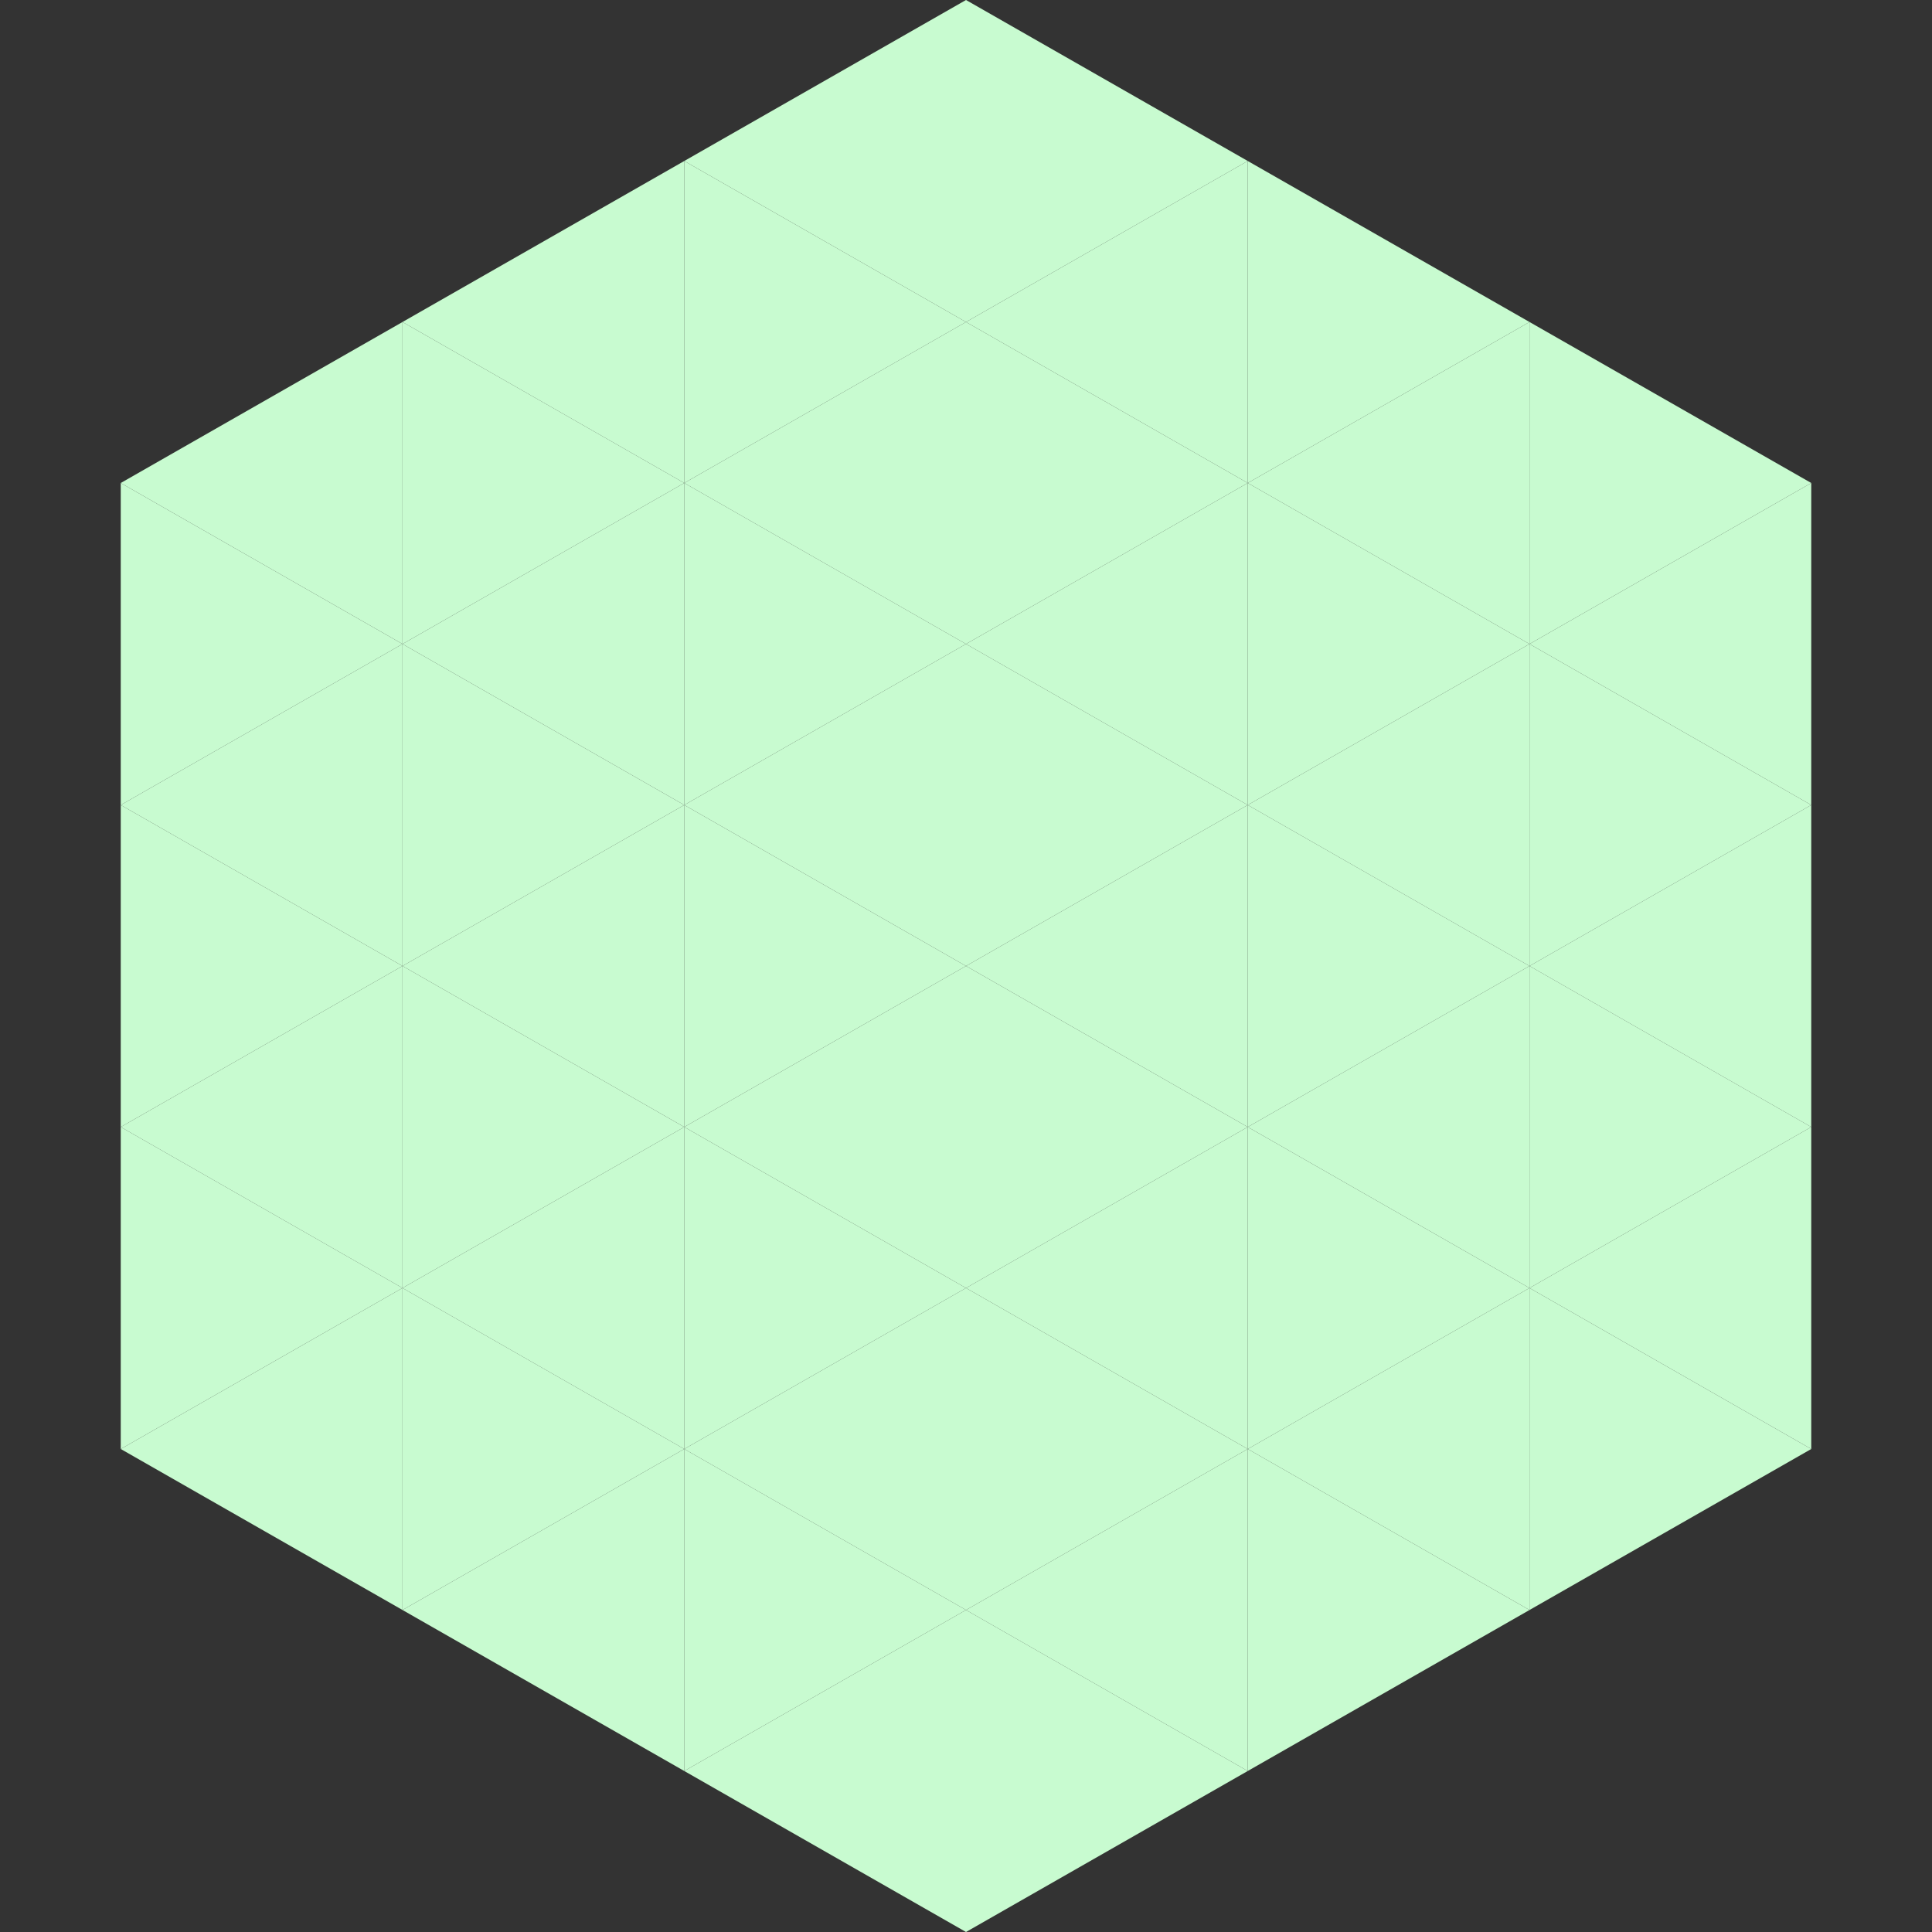
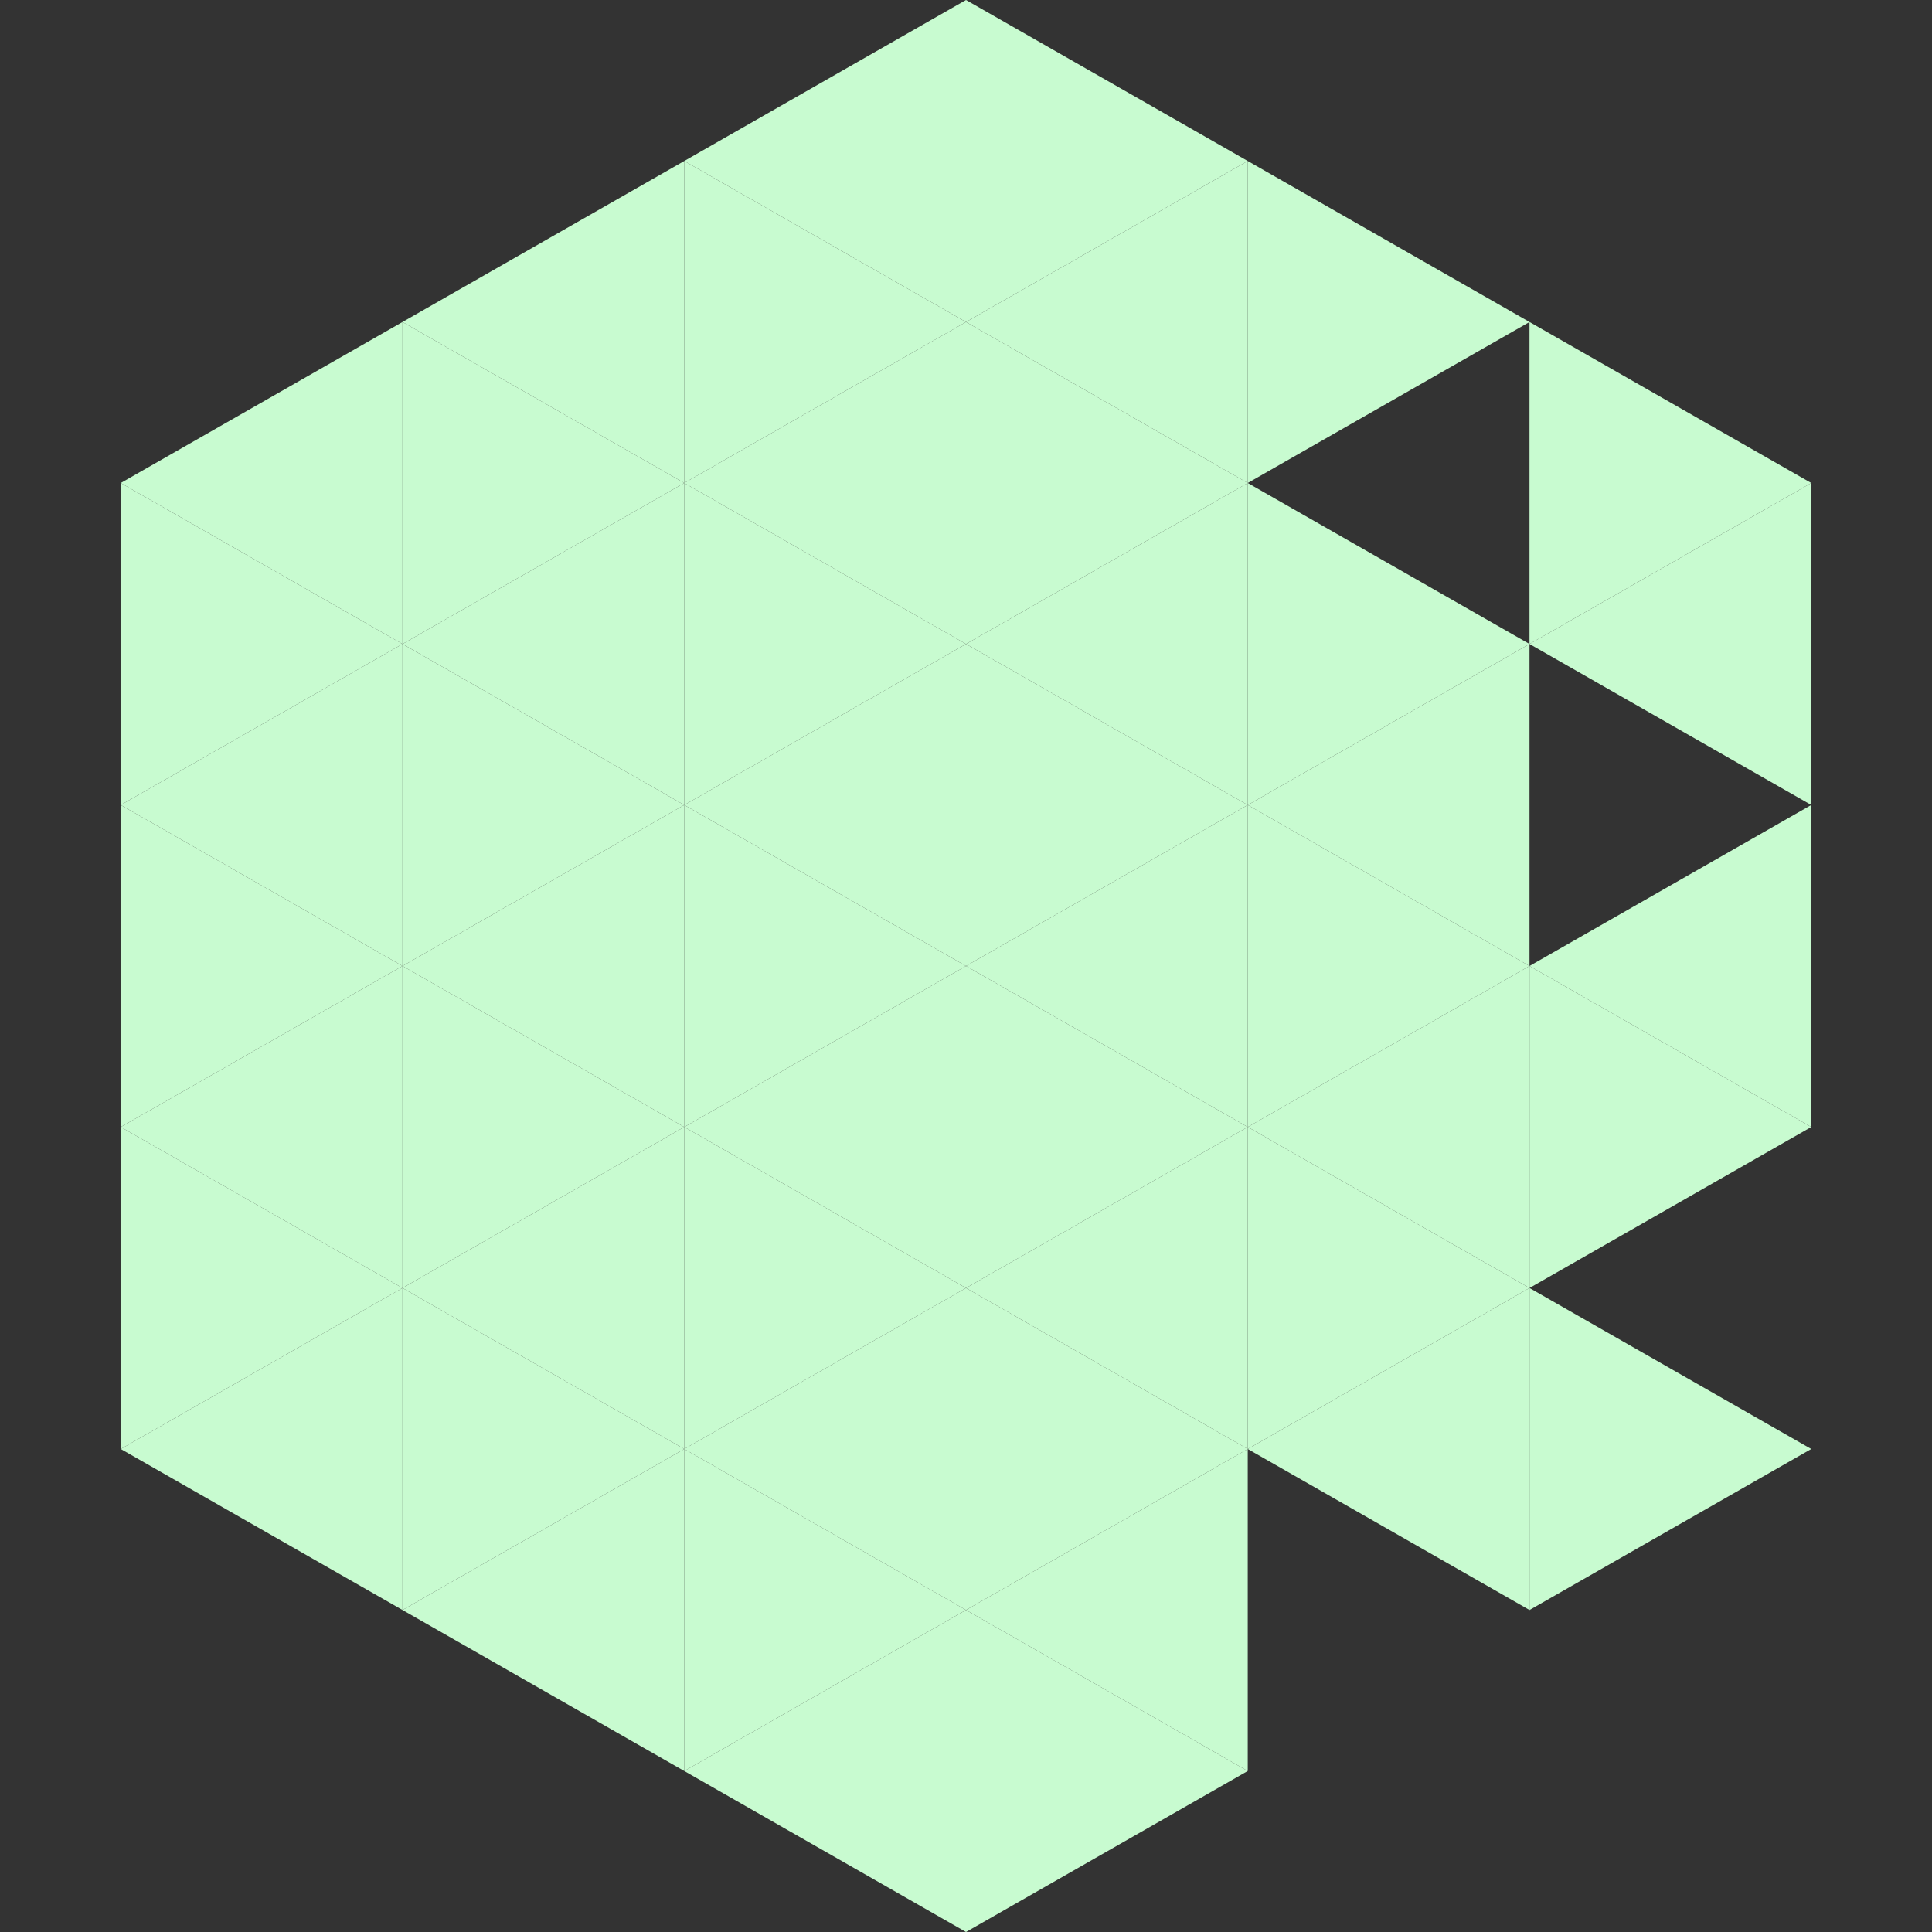
<svg xmlns="http://www.w3.org/2000/svg" width="240" height="240">
  <rect width="100%" height="100%" fill="#333333" stroke="none" />
  <polygon points="50,40 15,60 50,80" style="fill:rgb(200,251,208)" />
  <polygon points="190,40 225,60 190,80" style="fill:rgb(200,251,208)" />
  <polygon points="15,60 50,80 15,100" style="fill:rgb(200,251,208)" />
  <polygon points="225,60 190,80 225,100" style="fill:rgb(200,251,208)" />
  <polygon points="50,80 15,100 50,120" style="fill:rgb(200,251,208)" />
-   <polygon points="190,80 225,100 190,120" style="fill:rgb(200,251,208)" />
  <polygon points="15,100 50,120 15,140" style="fill:rgb(200,251,208)" />
  <polygon points="225,100 190,120 225,140" style="fill:rgb(200,251,208)" />
  <polygon points="50,120 15,140 50,160" style="fill:rgb(200,251,208)" />
  <polygon points="190,120 225,140 190,160" style="fill:rgb(200,251,208)" />
  <polygon points="15,140 50,160 15,180" style="fill:rgb(200,251,208)" />
-   <polygon points="225,140 190,160 225,180" style="fill:rgb(200,251,208)" />
  <polygon points="50,160 15,180 50,200" style="fill:rgb(200,251,208)" />
  <polygon points="190,160 225,180 190,200" style="fill:rgb(200,251,208)" />
  <polygon points="15,180 50,200 15,220" style="fill:rgb(255,255,255); fill-opacity:0" />
  <polygon points="225,180 190,200 225,220" style="fill:rgb(255,255,255); fill-opacity:0" />
  <polygon points="50,0 85,20 50,40" style="fill:rgb(255,255,255); fill-opacity:0" />
  <polygon points="190,0 155,20 190,40" style="fill:rgb(255,255,255); fill-opacity:0" />
  <polygon points="85,20 50,40 85,60" style="fill:rgb(200,251,208)" />
  <polygon points="155,20 190,40 155,60" style="fill:rgb(200,251,208)" />
  <polygon points="50,40 85,60 50,80" style="fill:rgb(200,251,208)" />
-   <polygon points="190,40 155,60 190,80" style="fill:rgb(200,251,208)" />
  <polygon points="85,60 50,80 85,100" style="fill:rgb(200,251,208)" />
  <polygon points="155,60 190,80 155,100" style="fill:rgb(200,251,208)" />
  <polygon points="50,80 85,100 50,120" style="fill:rgb(200,251,208)" />
  <polygon points="190,80 155,100 190,120" style="fill:rgb(200,251,208)" />
  <polygon points="85,100 50,120 85,140" style="fill:rgb(200,251,208)" />
  <polygon points="155,100 190,120 155,140" style="fill:rgb(200,251,208)" />
  <polygon points="50,120 85,140 50,160" style="fill:rgb(200,251,208)" />
  <polygon points="190,120 155,140 190,160" style="fill:rgb(200,251,208)" />
  <polygon points="85,140 50,160 85,180" style="fill:rgb(200,251,208)" />
  <polygon points="155,140 190,160 155,180" style="fill:rgb(200,251,208)" />
  <polygon points="50,160 85,180 50,200" style="fill:rgb(200,251,208)" />
  <polygon points="190,160 155,180 190,200" style="fill:rgb(200,251,208)" />
  <polygon points="85,180 50,200 85,220" style="fill:rgb(200,251,208)" />
-   <polygon points="155,180 190,200 155,220" style="fill:rgb(200,251,208)" />
  <polygon points="120,0 85,20 120,40" style="fill:rgb(200,251,208)" />
  <polygon points="120,0 155,20 120,40" style="fill:rgb(200,251,208)" />
  <polygon points="85,20 120,40 85,60" style="fill:rgb(200,251,208)" />
  <polygon points="155,20 120,40 155,60" style="fill:rgb(200,251,208)" />
  <polygon points="120,40 85,60 120,80" style="fill:rgb(200,251,208)" />
  <polygon points="120,40 155,60 120,80" style="fill:rgb(200,251,208)" />
  <polygon points="85,60 120,80 85,100" style="fill:rgb(200,251,208)" />
  <polygon points="155,60 120,80 155,100" style="fill:rgb(200,251,208)" />
  <polygon points="120,80 85,100 120,120" style="fill:rgb(200,251,208)" />
  <polygon points="120,80 155,100 120,120" style="fill:rgb(200,251,208)" />
  <polygon points="85,100 120,120 85,140" style="fill:rgb(200,251,208)" />
  <polygon points="155,100 120,120 155,140" style="fill:rgb(200,251,208)" />
  <polygon points="120,120 85,140 120,160" style="fill:rgb(200,251,208)" />
  <polygon points="120,120 155,140 120,160" style="fill:rgb(200,251,208)" />
  <polygon points="85,140 120,160 85,180" style="fill:rgb(200,251,208)" />
  <polygon points="155,140 120,160 155,180" style="fill:rgb(200,251,208)" />
  <polygon points="120,160 85,180 120,200" style="fill:rgb(200,251,208)" />
  <polygon points="120,160 155,180 120,200" style="fill:rgb(200,251,208)" />
  <polygon points="85,180 120,200 85,220" style="fill:rgb(200,251,208)" />
  <polygon points="155,180 120,200 155,220" style="fill:rgb(200,251,208)" />
  <polygon points="120,200 85,220 120,240" style="fill:rgb(200,251,208)" />
  <polygon points="120,200 155,220 120,240" style="fill:rgb(200,251,208)" />
  <polygon points="85,220 120,240 85,260" style="fill:rgb(255,255,255); fill-opacity:0" />
  <polygon points="155,220 120,240 155,260" style="fill:rgb(255,255,255); fill-opacity:0" />
</svg>